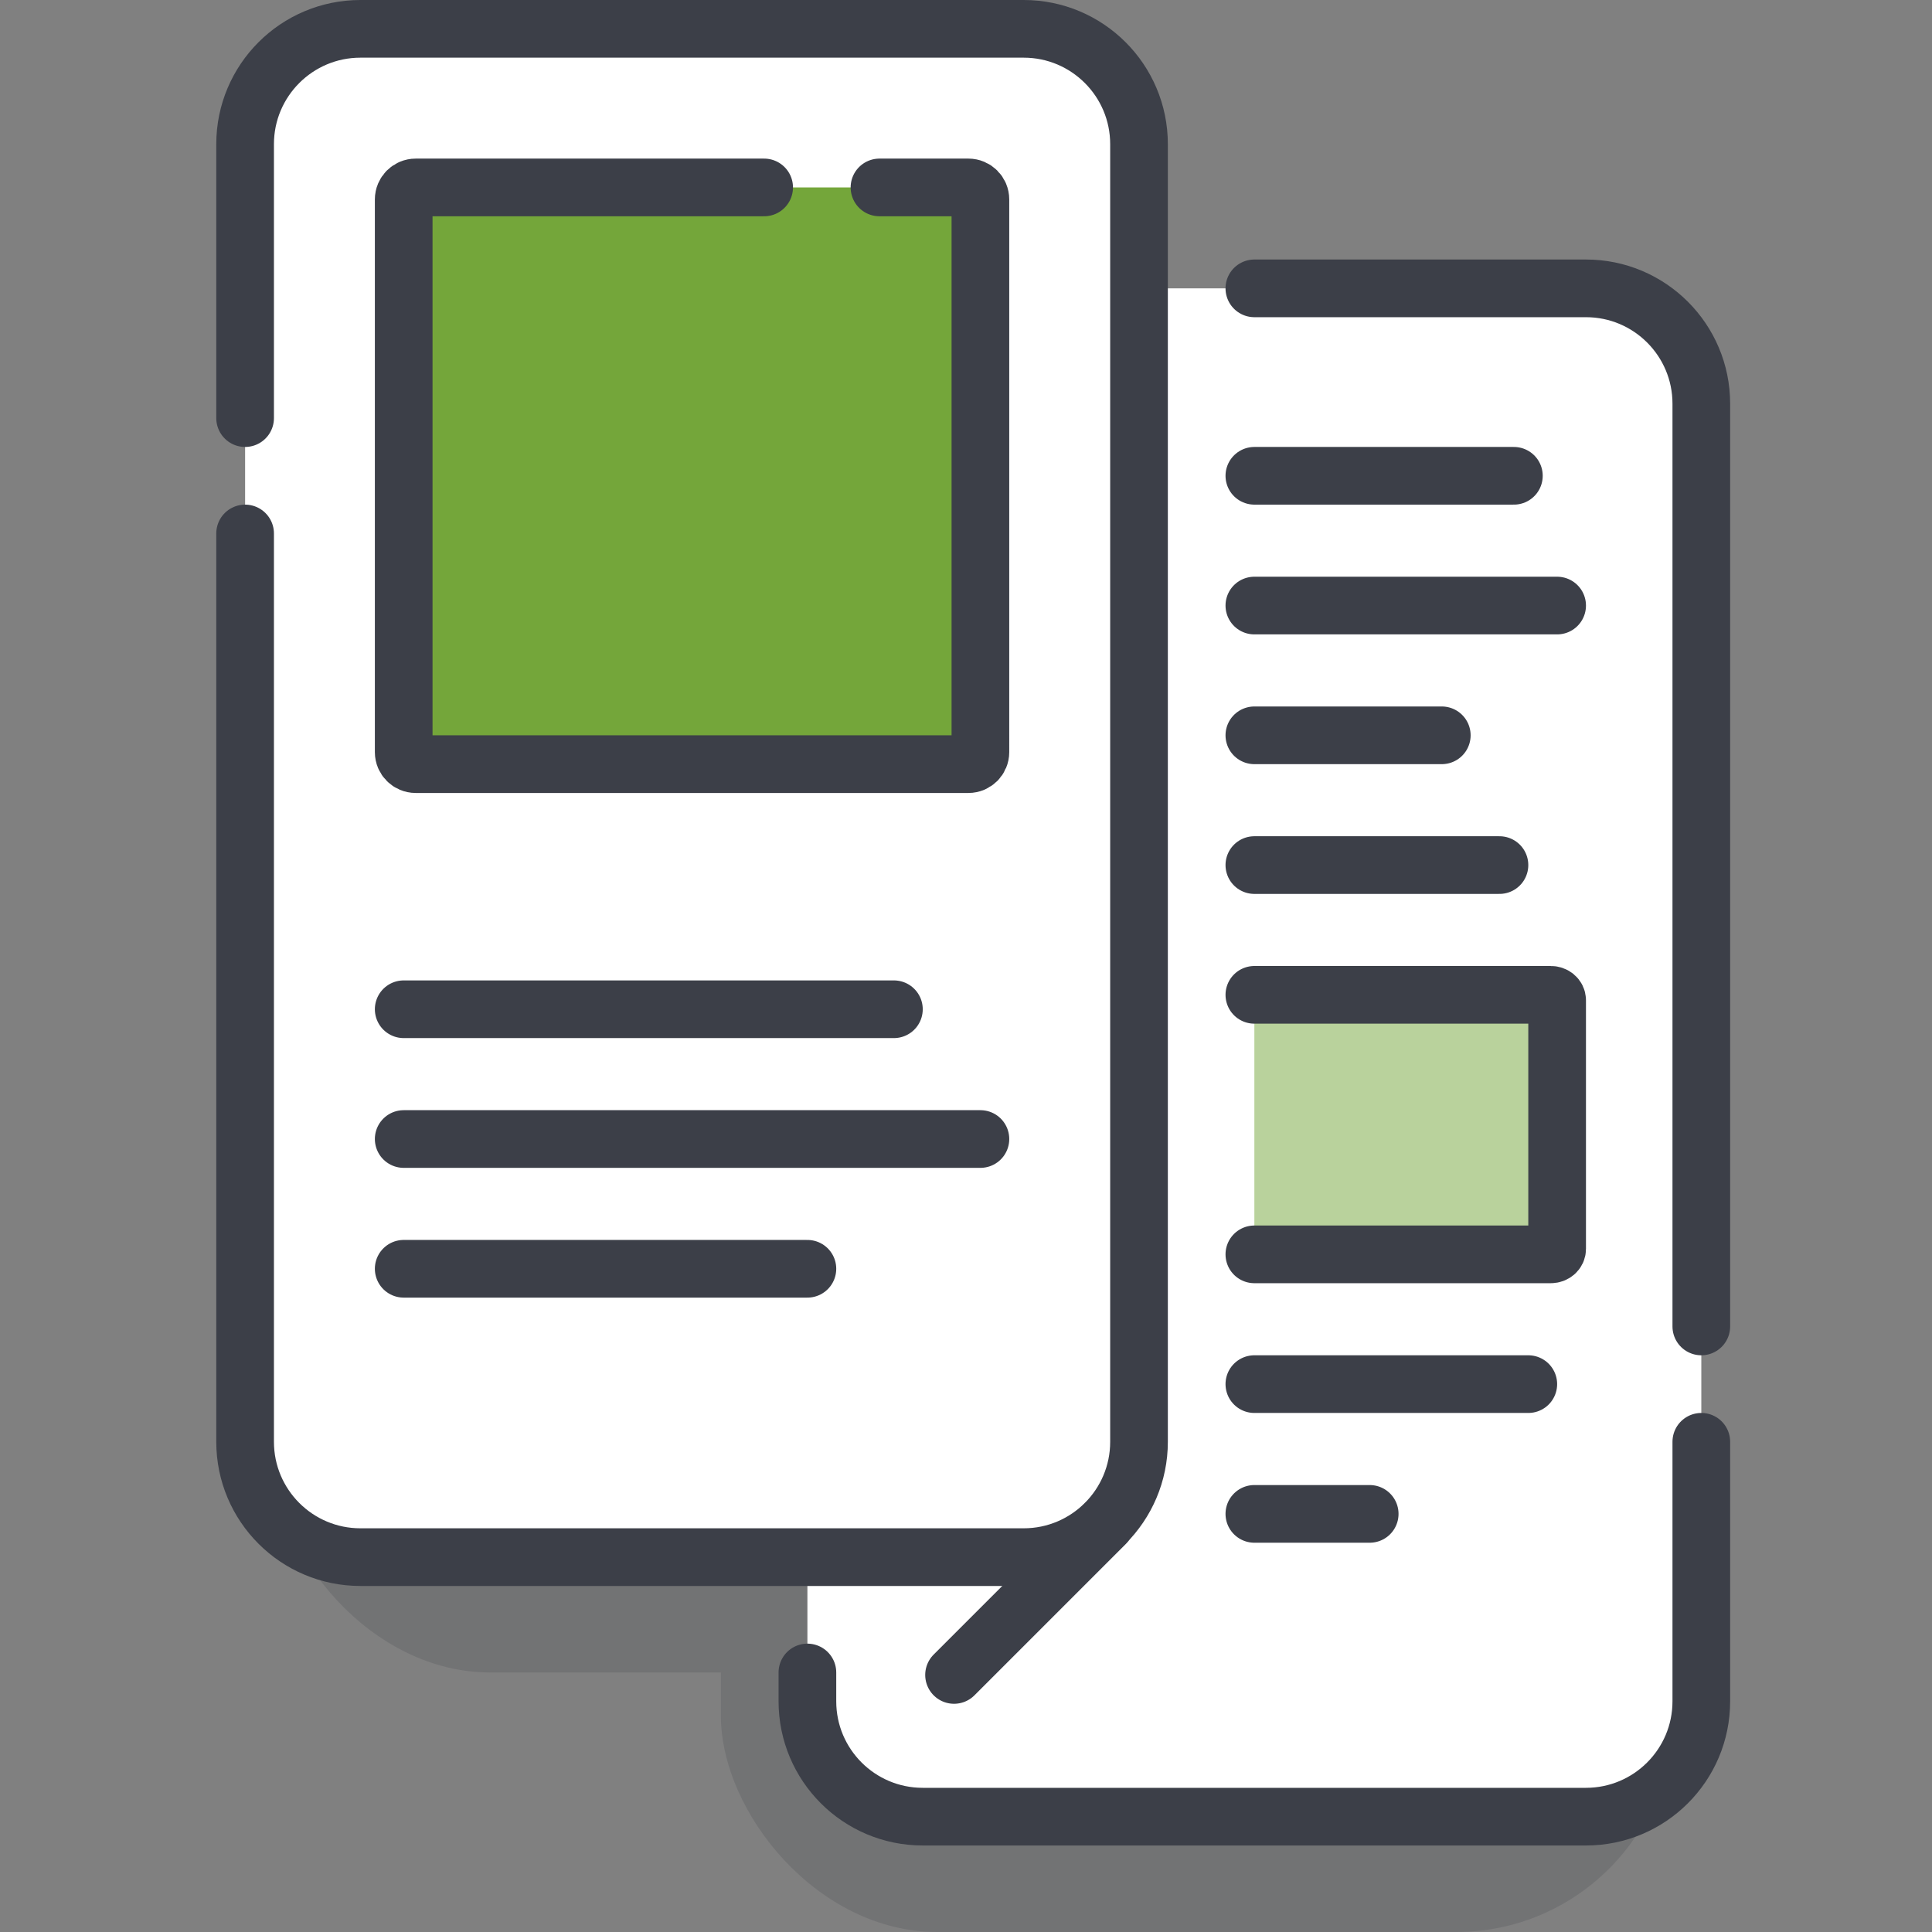
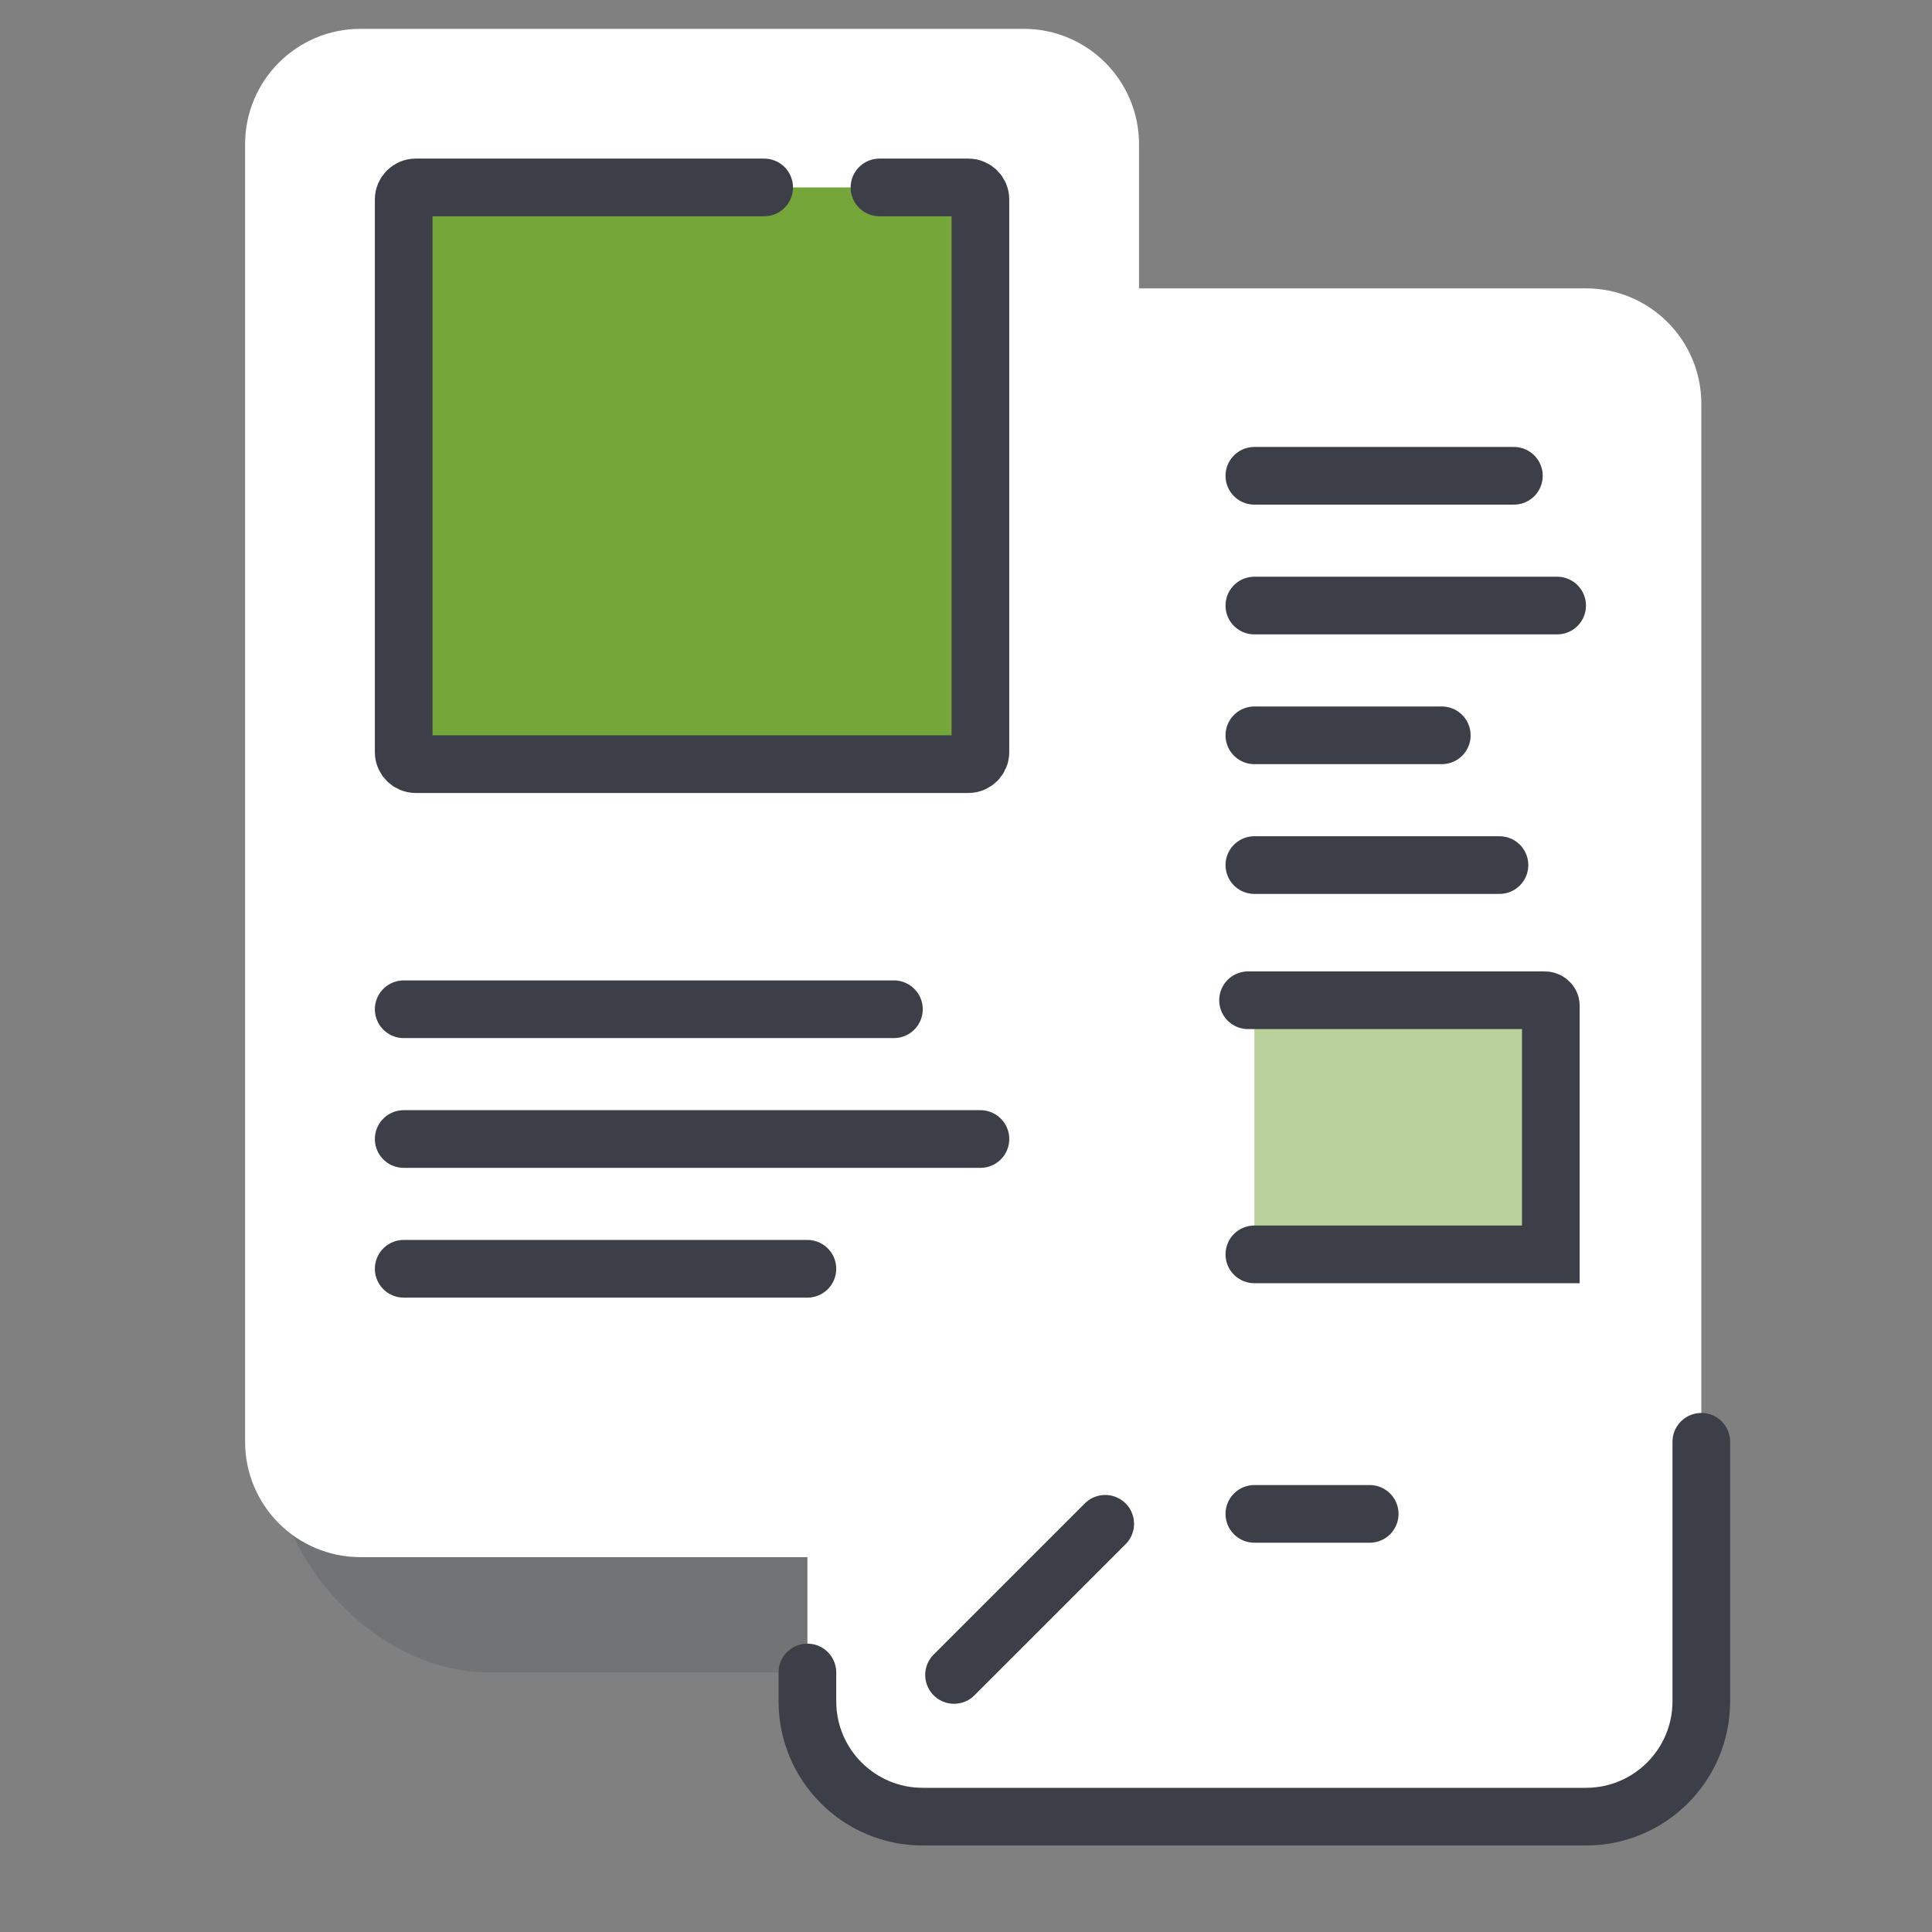
<svg xmlns="http://www.w3.org/2000/svg" id="print" viewBox="0 0 134 134">
  <rect x="0" y="0" width="134" height="134" fill="#808080" stroke="none" />
  <g id="shadow" opacity=".2">
-     <rect x="50" y="98" width="66" height="36" rx="15" ry="15" fill="#3c3f48" />
    <rect x="19" y="80" width="66" height="36" rx="15" ry="15" fill="#3c3f48" />
  </g>
  <g id="fill">
    <path d="m110,20h-31v-10c0-4.418-3.582-8-8-8H25c-4.418,0-8,3.582-8,8v90c0,4.418,3.582,8,8,8h31v10c0,4.418,3.582,8,8,8h46c4.418,0,8-3.582,8-8V28c0-4.418-3.582-8-8-8Z" fill="#fff" />
    <rect x="28" y="13" width="40" height="40" fill="#74a63a" />
    <rect x="87" y="69" width="21" height="18" fill="#74a63a" opacity=".5" />
  </g>
  <g id="stroke">
    <line x1="66.171" y1="116.171" x2="76.655" y2="105.688" fill="none" stroke="#3c3f48" stroke-linecap="round" stroke-linejoin="round" stroke-width="4" />
-     <path d="m17,29V10c0-4.418,3.582-8,8-8h46c4.418,0,8,3.582,8,8v90c0,4.418-3.582,8-8,8H25c-4.418,0-8-3.582-8-8v-63" fill="none" stroke="#3c3f48" stroke-linecap="round" stroke-linejoin="round" stroke-width="4" />
    <path d="m118,100v18c0,4.418-3.582,8-8,8h-46c-4.418,0-8-3.582-8-8v-2" fill="none" stroke="#3c3f48" stroke-linecap="round" stroke-linejoin="round" stroke-width="4" />
-     <path d="m87,20h23c4.418,0,8,3.582,8,8v64" fill="none" stroke="#3c3f48" stroke-linecap="round" stroke-linejoin="round" stroke-width="4" />
    <path d="m53,13h-24.167c-.46,0-.833.373-.833.833v38.333c0,.46.373.833.833.833h38.333c.46,0,.833-.373.833-.833V13.833c0-.46-.373-.833-.833-.833h-6.167" fill="none" stroke="#3c3f48" stroke-linecap="round" stroke-miterlimit="10" stroke-width="4" />
-     <path d="m87,87h20.562c.242,0,.438-.168.438-.375v-17.25c0-.207-.196-.375-.437-.375h-20.563" fill="none" stroke="#3c3f48" stroke-linecap="round" stroke-miterlimit="10" stroke-width="4" />
+     <path d="m87,87h20.562v-17.25c0-.207-.196-.375-.437-.375h-20.563" fill="none" stroke="#3c3f48" stroke-linecap="round" stroke-miterlimit="10" stroke-width="4" />
    <line x1="28" y1="70" x2="62" y2="70" fill="none" stroke="#3c3f48" stroke-linecap="round" stroke-miterlimit="10" stroke-width="4" />
    <line x1="28" y1="79" x2="68" y2="79" fill="none" stroke="#3c3f48" stroke-linecap="round" stroke-miterlimit="10" stroke-width="4" />
    <line x1="28" y1="88" x2="56" y2="88" fill="none" stroke="#3c3f48" stroke-linecap="round" stroke-miterlimit="10" stroke-width="4" />
    <line x1="87" y1="33" x2="105" y2="33" fill="none" stroke="#3c3f48" stroke-linecap="round" stroke-miterlimit="10" stroke-width="4" />
    <line x1="87" y1="42" x2="108" y2="42" fill="none" stroke="#3c3f48" stroke-linecap="round" stroke-miterlimit="10" stroke-width="4" />
    <line x1="87" y1="51" x2="100" y2="51" fill="none" stroke="#3c3f48" stroke-linecap="round" stroke-miterlimit="10" stroke-width="4" />
    <line x1="87" y1="60" x2="104" y2="60" fill="none" stroke="#3c3f48" stroke-linecap="round" stroke-miterlimit="10" stroke-width="4" />
-     <line x1="87" y1="96" x2="106" y2="96" fill="none" stroke="#3c3f48" stroke-linecap="round" stroke-miterlimit="10" stroke-width="4" />
    <line x1="87" y1="105" x2="95" y2="105" fill="none" stroke="#3c3f48" stroke-linecap="round" stroke-miterlimit="10" stroke-width="4" />
  </g>
</svg>